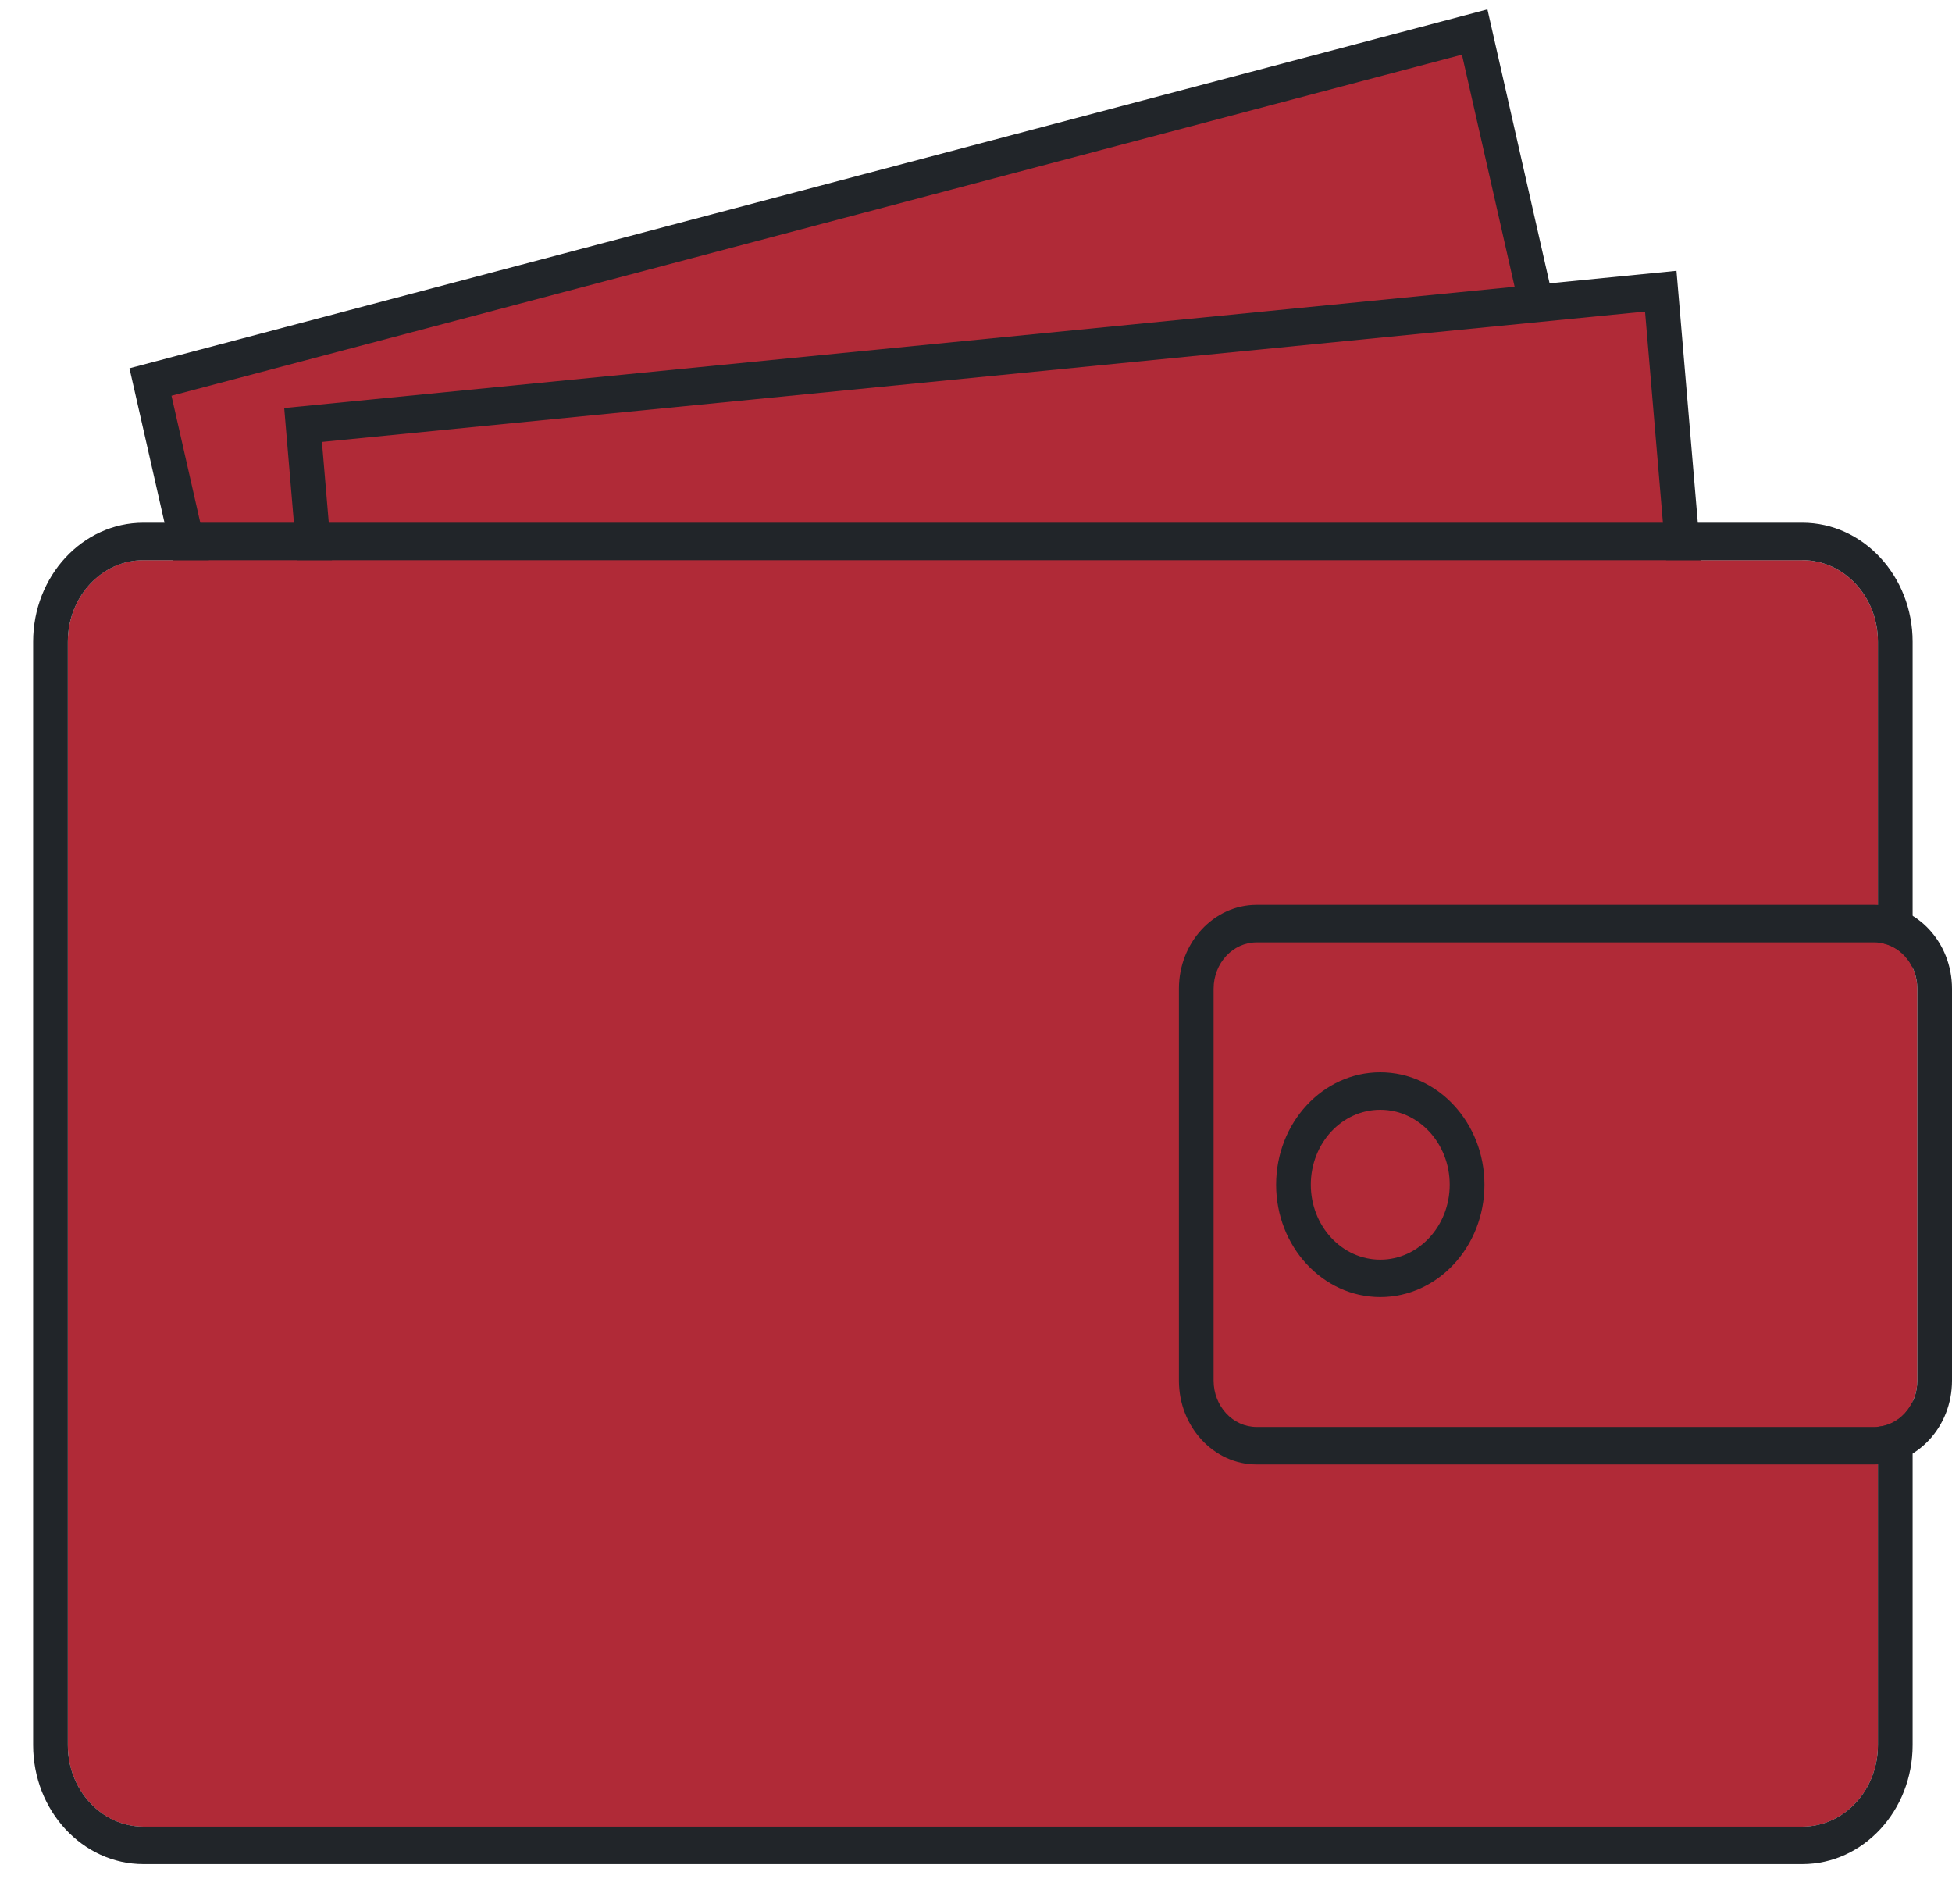
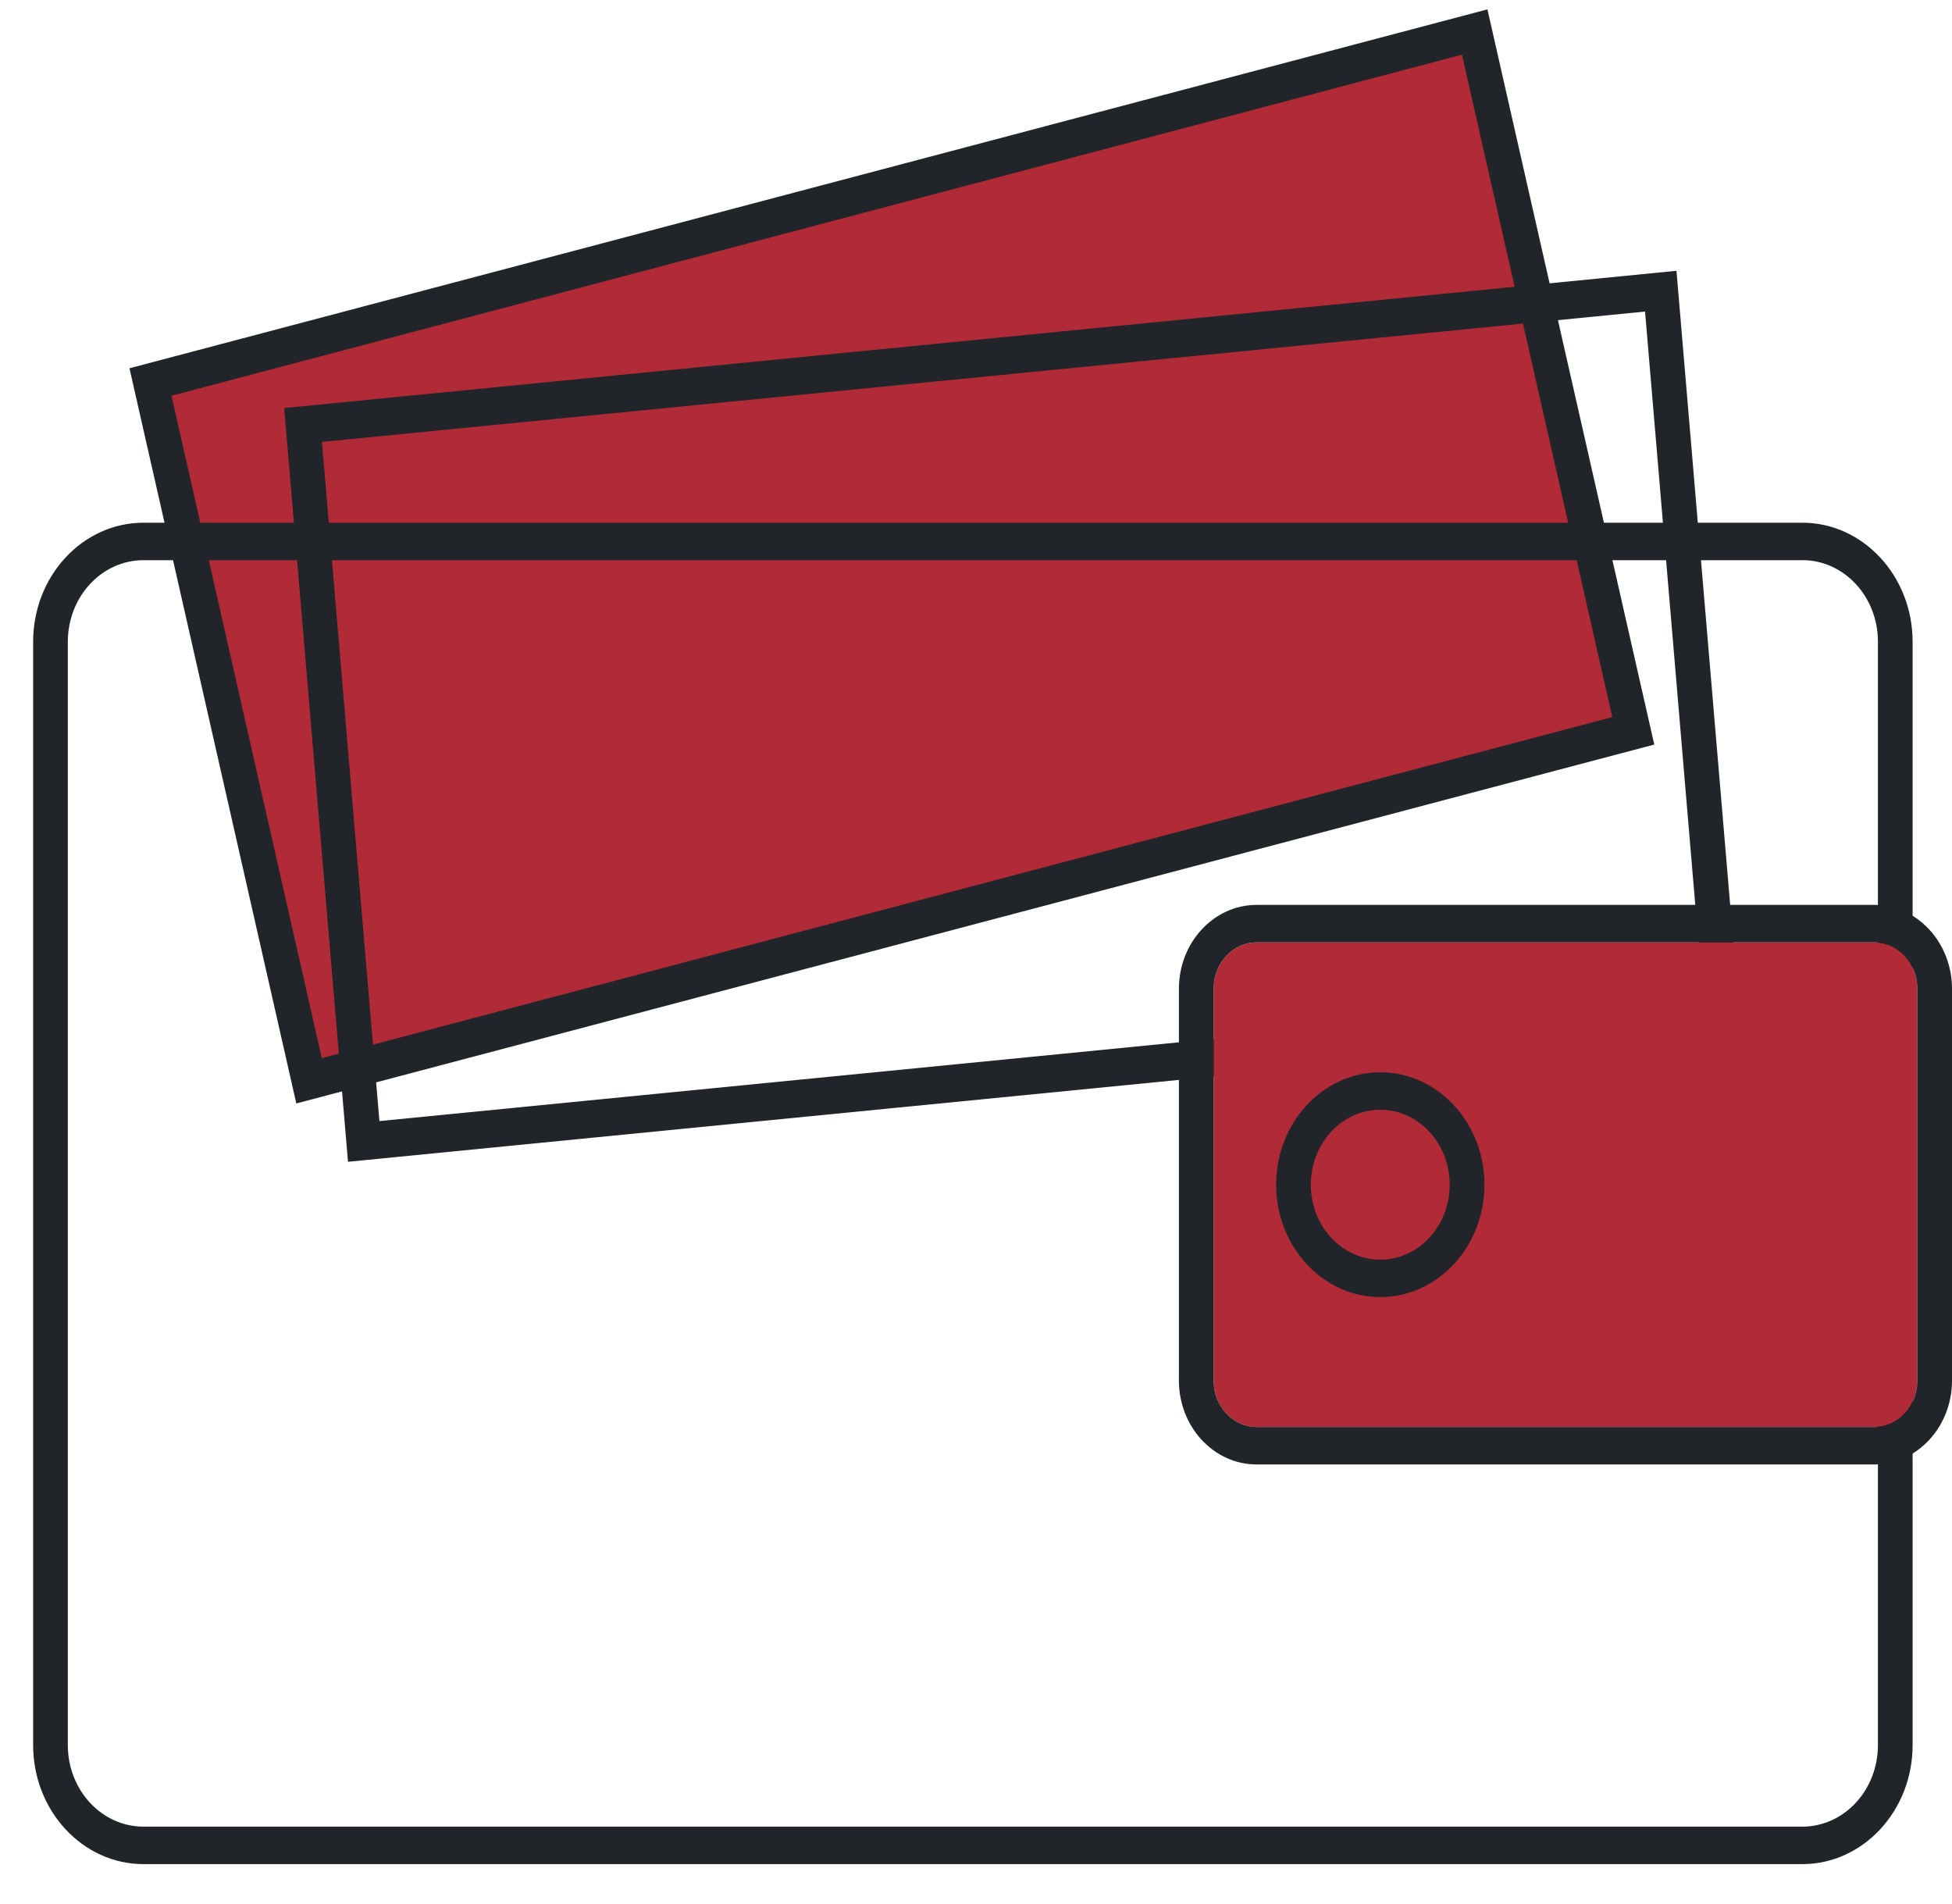
<svg xmlns="http://www.w3.org/2000/svg" width="40" height="39" viewBox="0 0 40 39" fill="none">
  <g id="Warstwa_1" clip-path="url(#clip0_7758_2363)">
    <g id="Group">
      <path id="Vector" d="M30.219 0.657L3.083 7.827L6.333 22.143L33.469 14.973L30.219 0.657Z" fill="#B02A37" />
      <path id="Vector_2" d="M6.072 22.607L2.653 7.545L30.48 0.192L33.899 15.254L6.072 22.607ZM3.514 8.108L6.594 21.679L33.039 14.691L29.958 1.12L3.514 8.108Z" fill="#212529" />
    </g>
    <g id="Group_2">
-       <path id="Vector_3" d="M34.033 5.963L6.211 8.706L7.454 23.384L35.276 20.642L34.033 5.963Z" fill="#B02A37" />
      <path id="Vector_4" d="M7.131 23.802L5.824 8.36L34.354 5.548L35.662 20.991L7.131 23.802ZM6.597 9.054L7.775 22.968L34.888 20.297L33.71 6.383L6.597 9.054Z" fill="#212529" />
    </g>
    <g id="Group_3">
-       <path id="Vector_5" d="M36.934 11.476H2.939C2.083 11.476 1.39 12.224 1.39 13.147V35.753C1.39 36.676 2.083 37.424 2.939 37.424H36.934C37.789 37.424 38.482 36.676 38.482 35.753V13.147C38.482 12.224 37.789 11.476 36.934 11.476Z" fill="#B02A37" />
      <path id="Vector_6" d="M36.934 11.476C37.789 11.476 38.482 12.224 38.482 13.147V35.752C38.482 36.675 37.789 37.423 36.934 37.423H2.939C2.084 37.423 1.39 36.675 1.39 35.752V13.148C1.39 12.225 2.084 11.477 2.939 11.477H36.933M36.934 10.709H2.939C1.692 10.709 0.679 11.803 0.679 13.147V35.752C0.679 37.097 1.693 38.191 2.939 38.191H36.933C38.18 38.191 39.193 37.097 39.193 35.752V13.148C39.193 11.803 38.179 10.709 36.933 10.709L36.934 10.709Z" fill="#212529" />
    </g>
    <g id="Group_4">
      <path id="Vector_7" d="M38.408 19.307H25.75C25.264 19.307 24.869 19.732 24.869 20.257V28.285C24.869 28.81 25.264 29.235 25.75 29.235H38.408C38.894 29.235 39.289 28.81 39.289 28.285V20.257C39.289 19.732 38.894 19.307 38.408 19.307Z" fill="#B02A37" />
      <path id="Vector_8" d="M38.408 19.307C38.894 19.307 39.289 19.732 39.289 20.257V28.285C39.289 28.81 38.895 29.235 38.408 29.235H25.75C25.264 29.235 24.869 28.81 24.869 28.285V20.257C24.869 19.733 25.263 19.307 25.75 19.307H38.408ZM38.408 18.539H25.75C24.872 18.539 24.158 19.31 24.158 20.257V28.285C24.158 29.232 24.872 30.003 25.75 30.003H38.408C39.286 30.003 40 29.232 40 28.285V20.257C40 19.31 39.286 18.539 38.408 18.539Z" fill="#212529" />
    </g>
    <g id="Group_5">
      <path id="Vector_9" d="M28.284 25.807C29.07 25.807 29.707 25.119 29.707 24.271C29.707 23.423 29.07 22.736 28.284 22.736C27.498 22.736 26.861 23.423 26.861 24.271C26.861 25.119 27.498 25.807 28.284 25.807Z" fill="#B02A37" />
      <path id="Vector_10" d="M28.284 22.736C29.07 22.736 29.707 23.423 29.707 24.271C29.707 25.119 29.07 25.807 28.284 25.807C27.498 25.807 26.861 25.119 26.861 24.271C26.861 23.423 27.498 22.736 28.284 22.736ZM28.284 21.968C27.108 21.968 26.15 23.002 26.15 24.271C26.15 25.541 27.108 26.574 28.284 26.574C29.461 26.574 30.419 25.541 30.419 24.271C30.419 23.002 29.461 21.968 28.284 21.968Z" fill="#212529" />
    </g>
  </g>
  <defs>
    <clipPath id="clip0_7758_2363">
      <rect width="39.322" height="38" fill="#212529" transform="translate(0.679 0.192)" />
    </clipPath>
  </defs>
</svg>